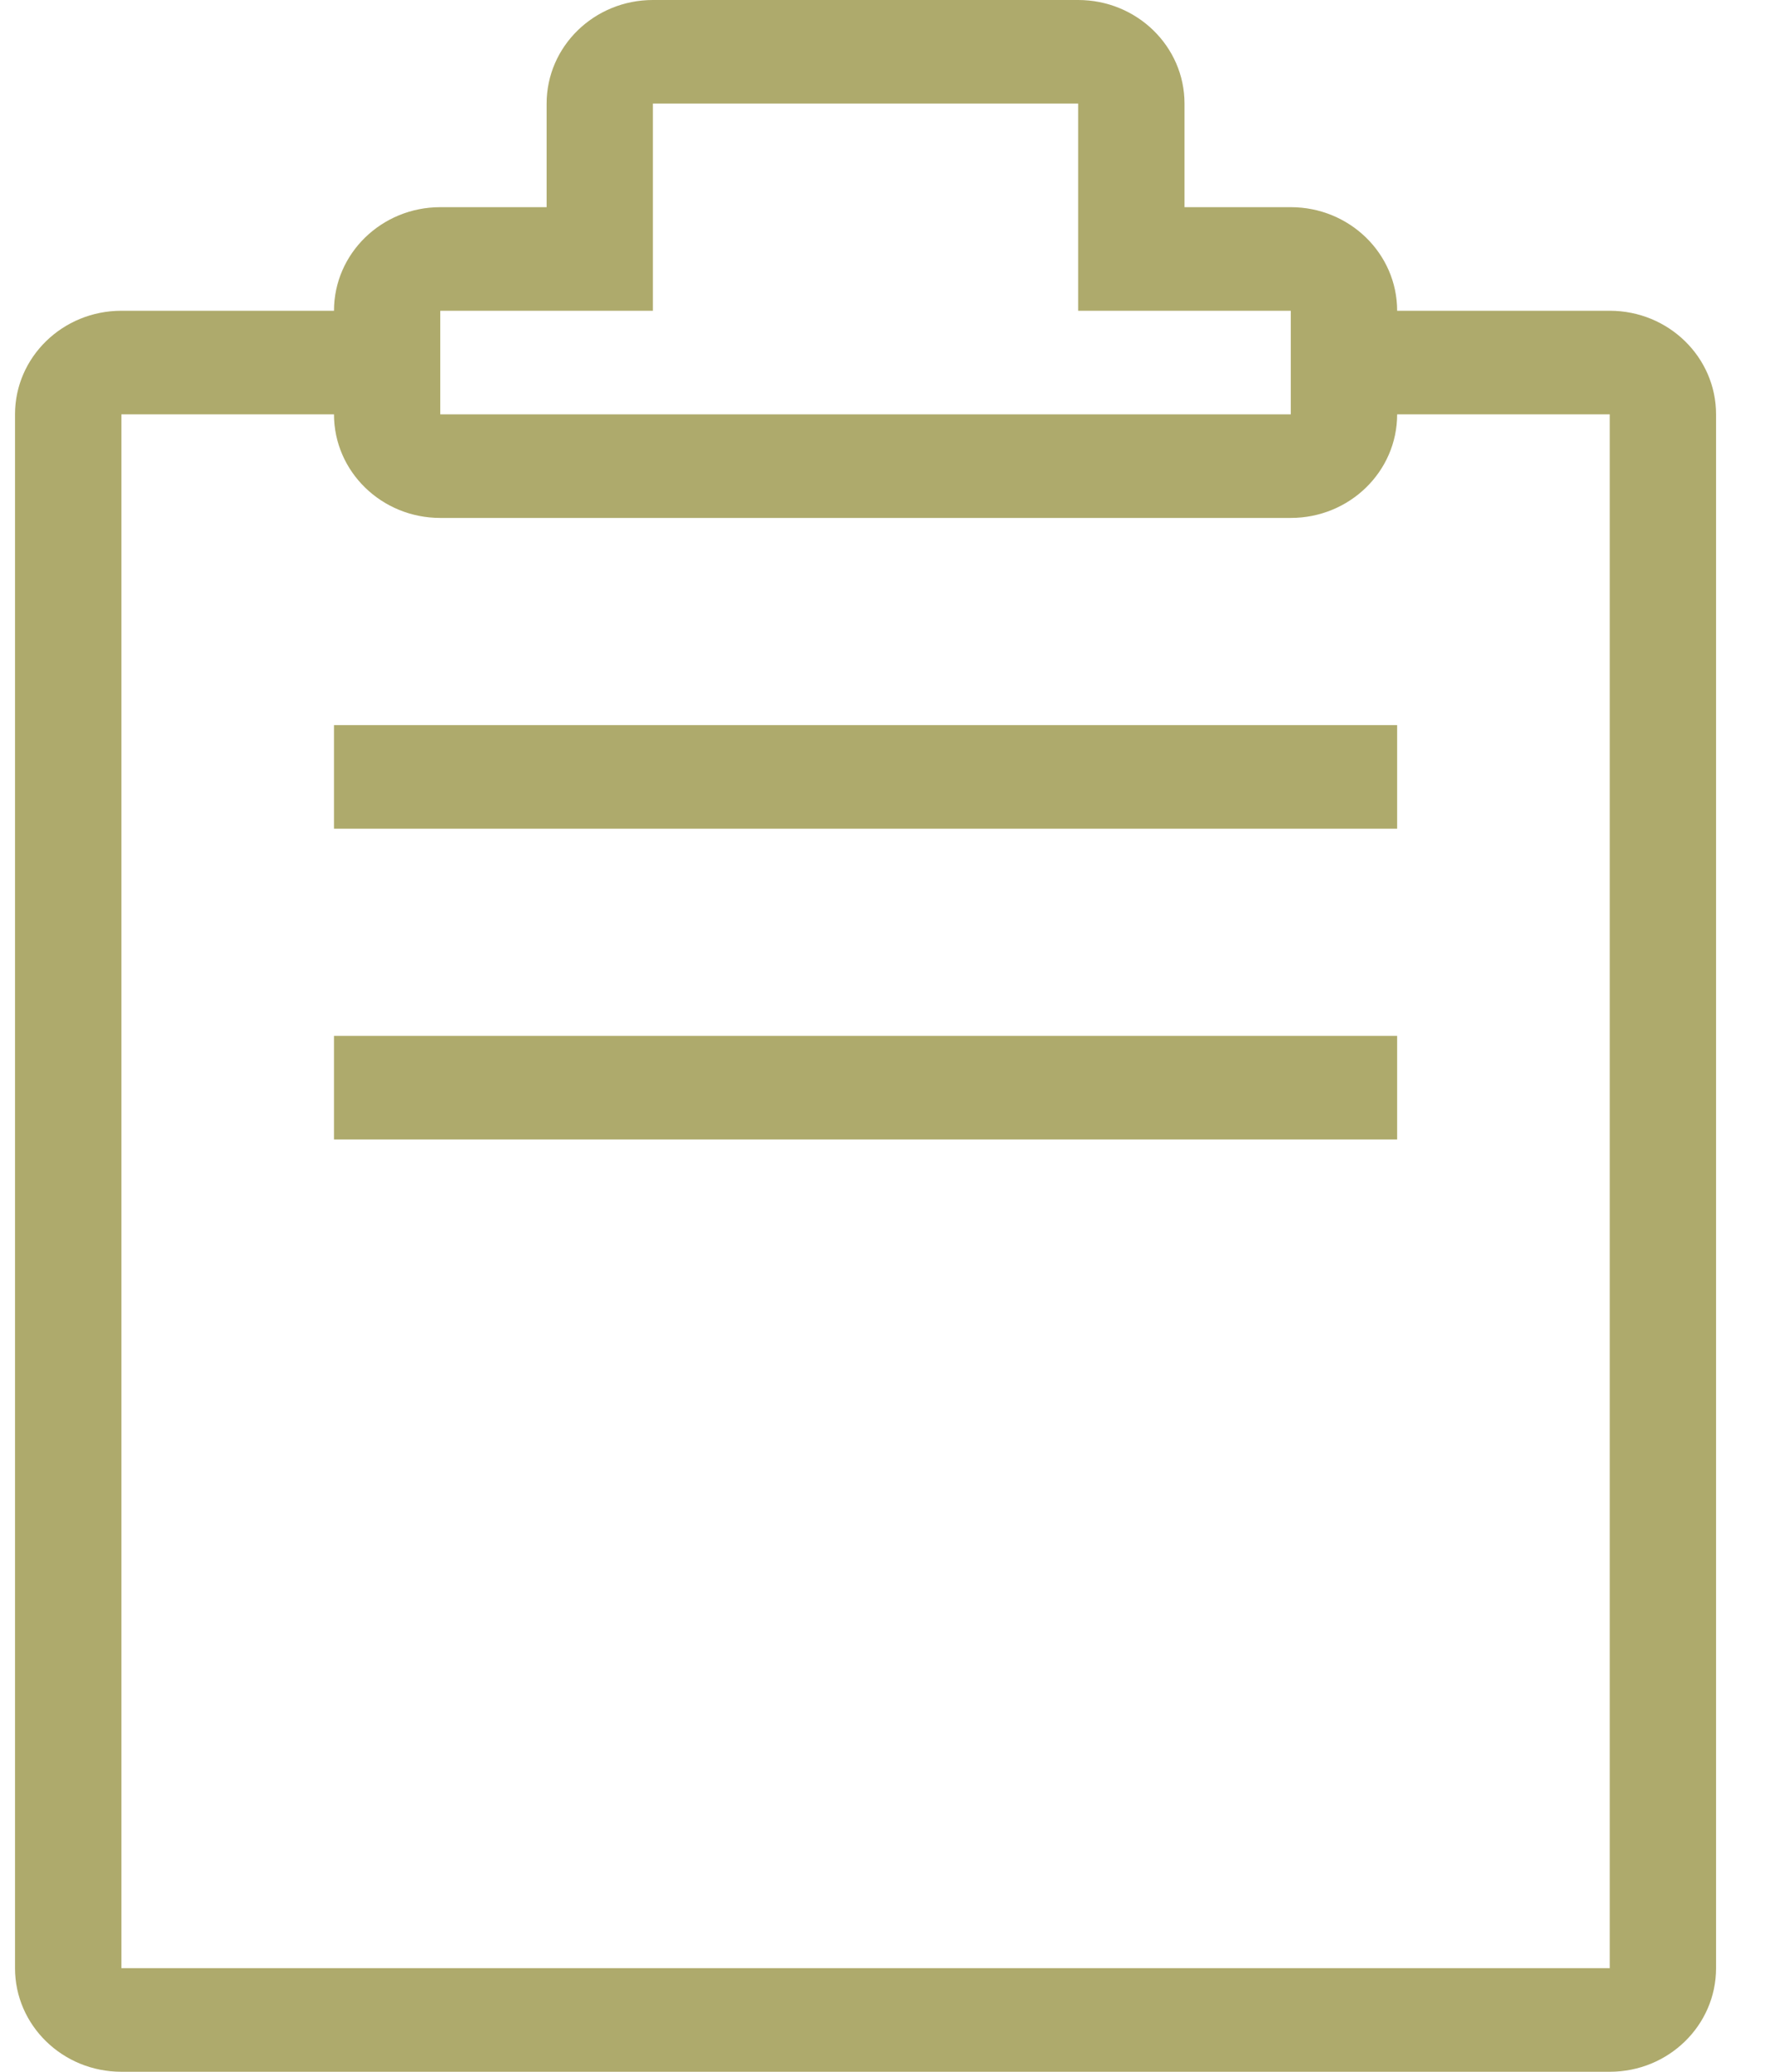
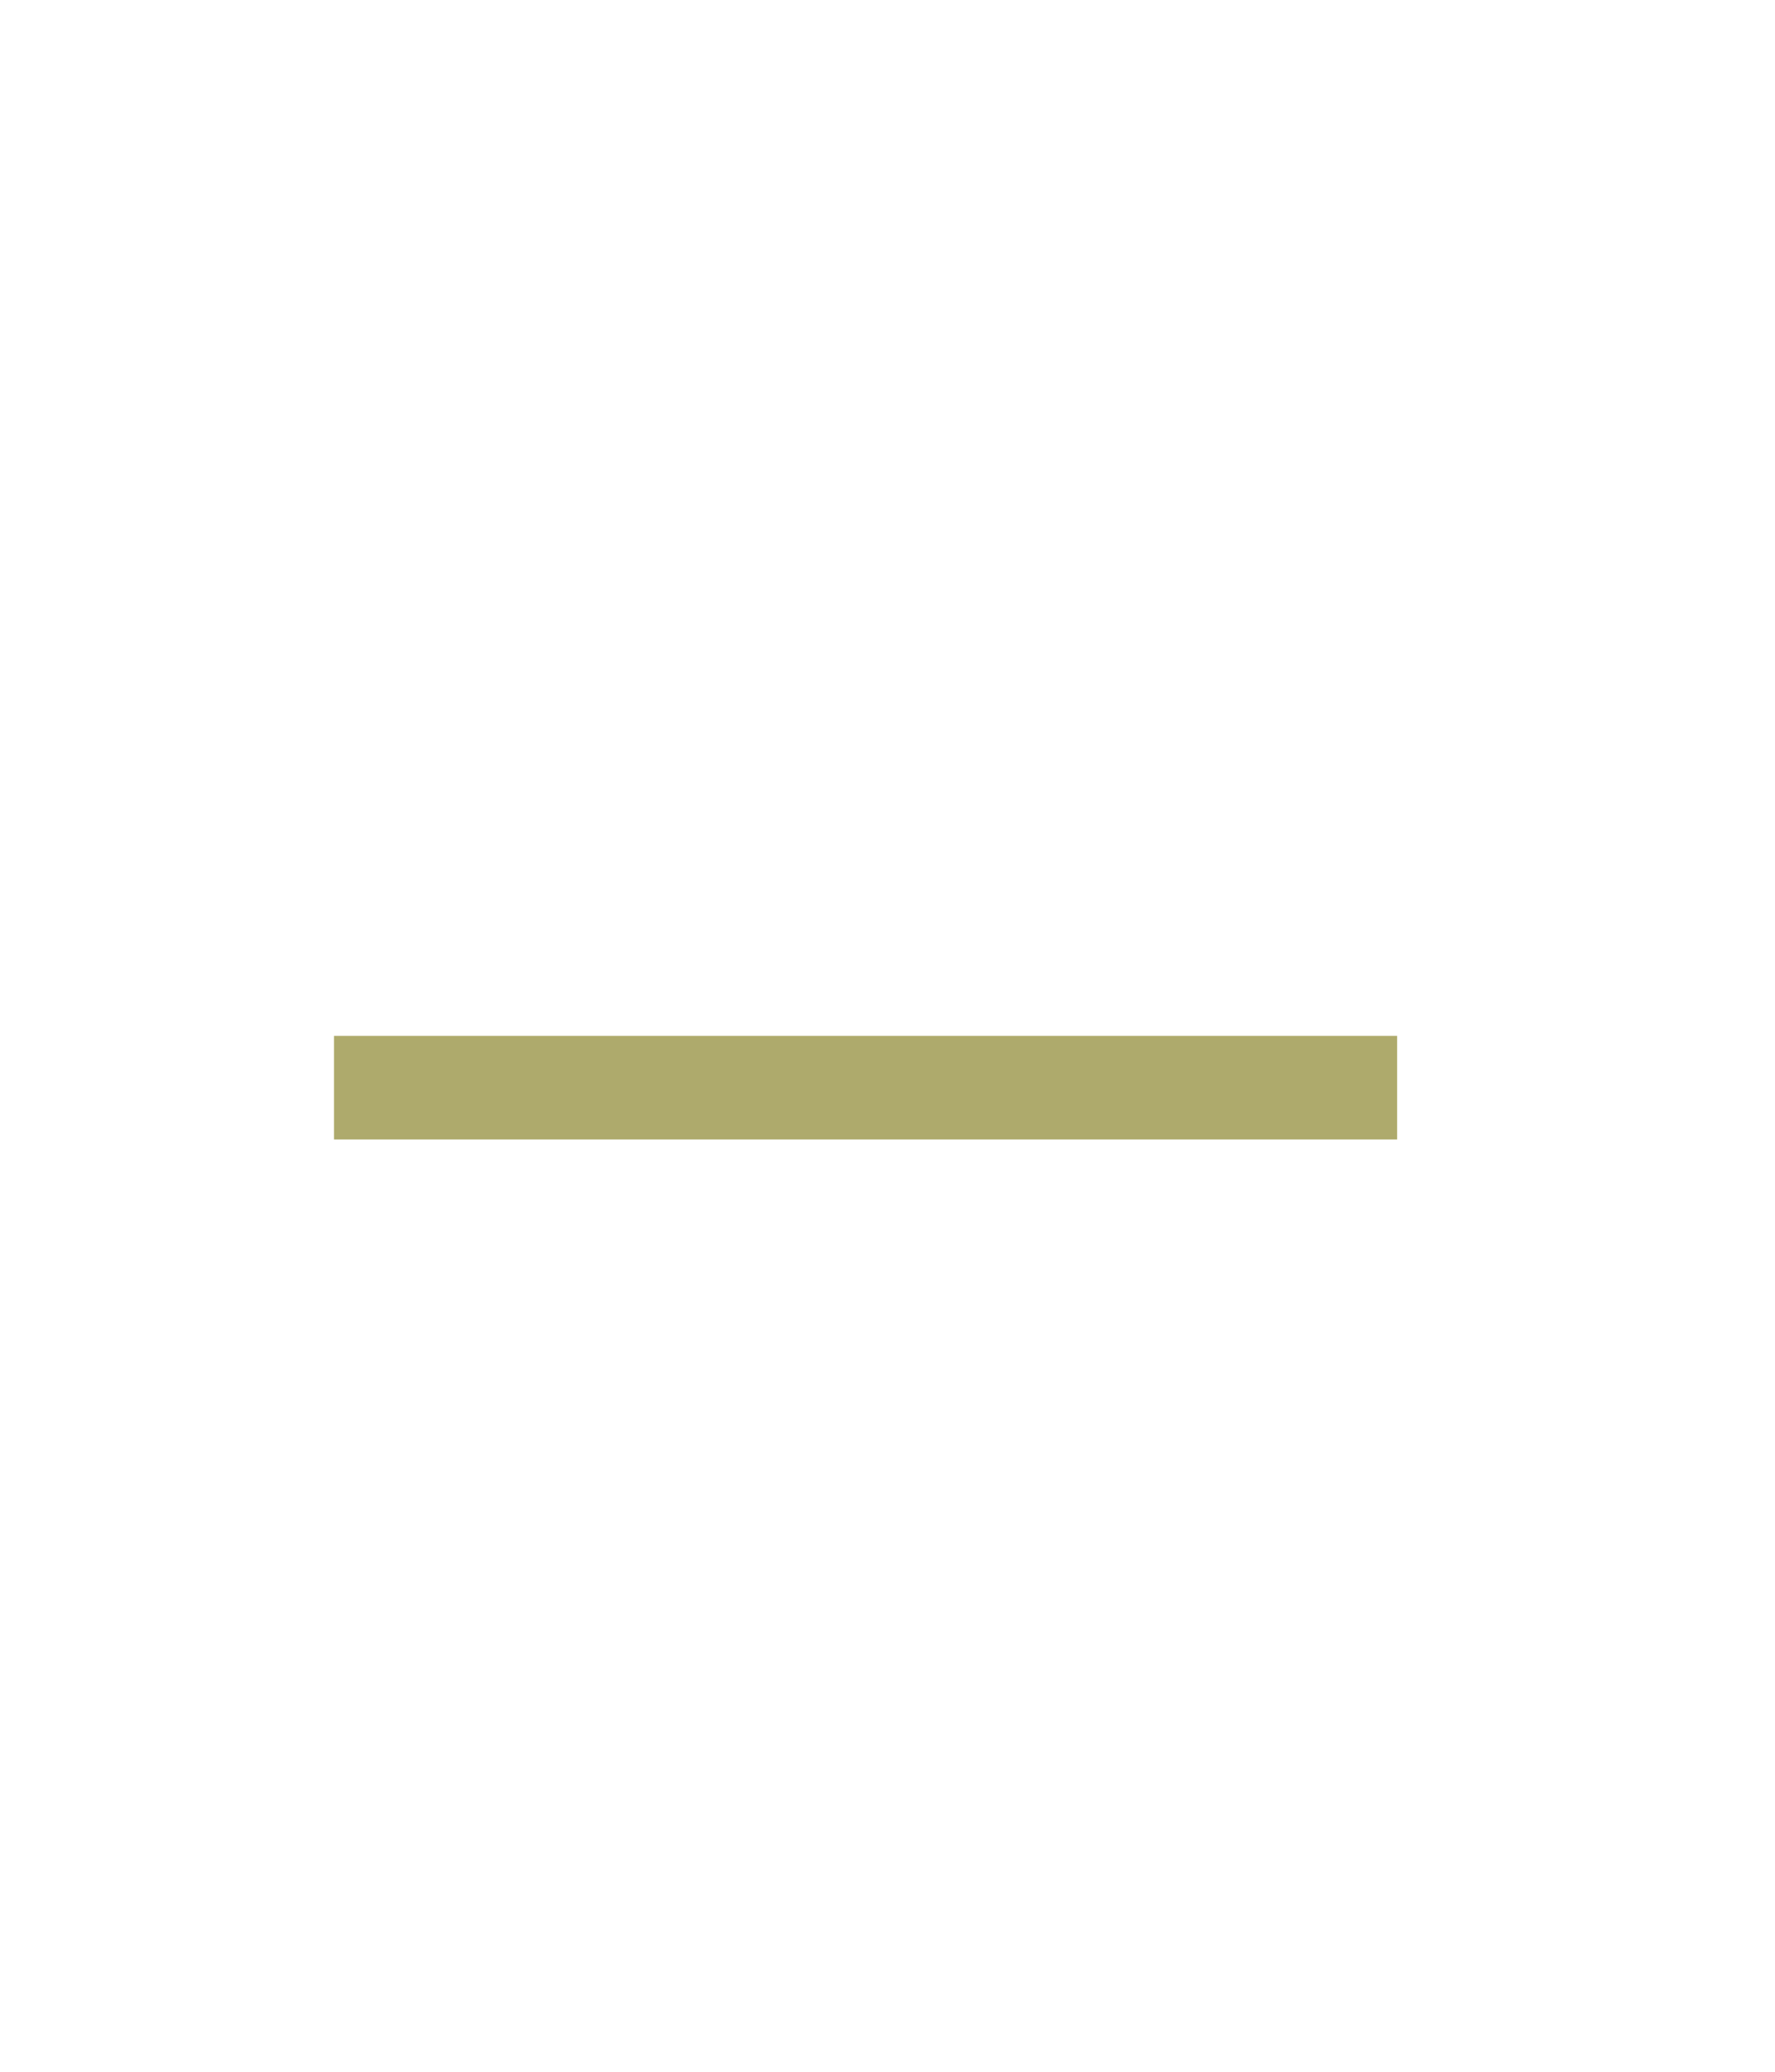
<svg xmlns="http://www.w3.org/2000/svg" width="24" height="28" viewBox="0 0 24 28" fill="none">
-   <path d="M21.766 4.2H18.891C18.891 3.427 18.247 2.8 17.453 2.8H16.016V1.4C16.016 0.627 15.372 0 14.578 0H8.828C8.034 0 7.391 0.627 7.391 1.4V2.8H5.953C5.159 2.8 4.516 3.427 4.516 4.2H1.641C0.847 4.2 0.203 4.827 0.203 5.6V26.6C0.203 27.373 0.847 28 1.641 28H21.766C22.56 28 23.203 27.373 23.203 26.6V5.6C23.203 4.827 22.56 4.2 21.766 4.2ZM5.953 4.2H8.828V1.4H14.578V4.2H17.453V5.6H5.953V4.2ZM21.766 26.6H1.641V5.6H4.516C4.516 6.373 5.159 7 5.953 7H17.453C18.247 7 18.891 6.373 18.891 5.6H21.766V26.6Z" fill="#AEAA6C" />
-   <path d="M18.891 9.8H4.516V11.2H18.891V9.8Z" fill="#AEAA6C" />
  <path d="M18.891 14H4.516V15.4H18.891V14Z" fill="#AEAA6C" />
</svg>